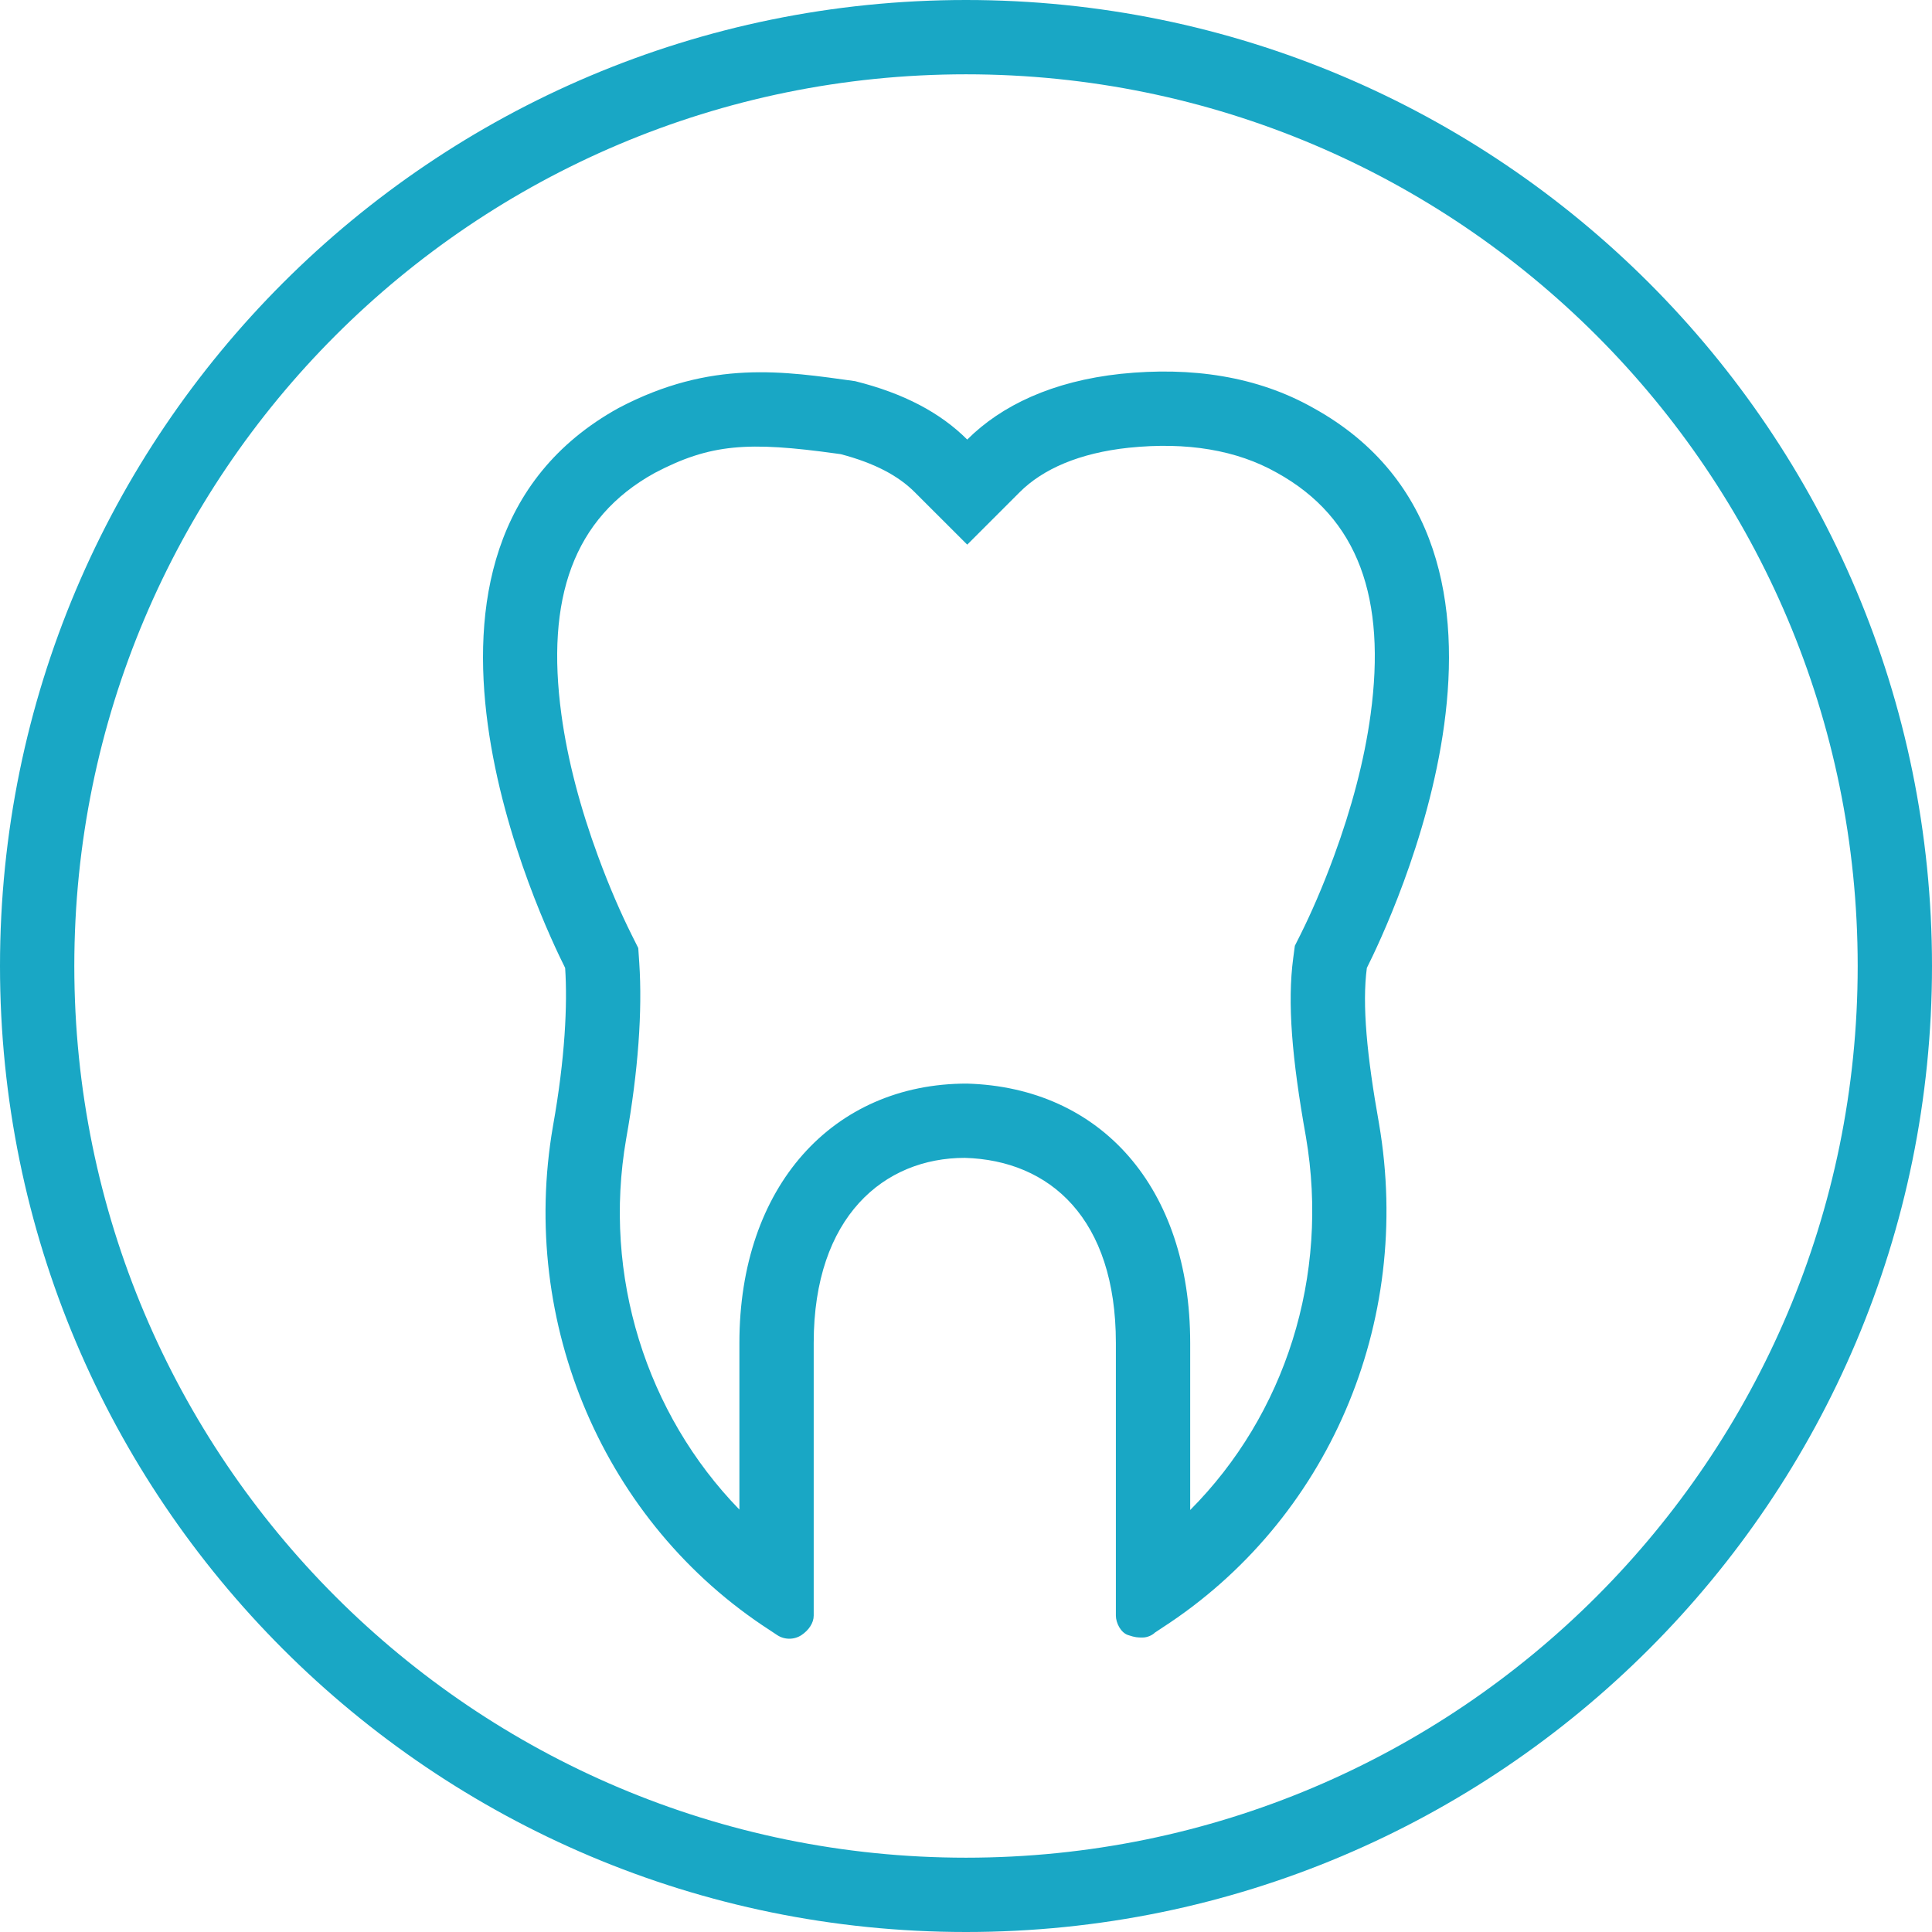
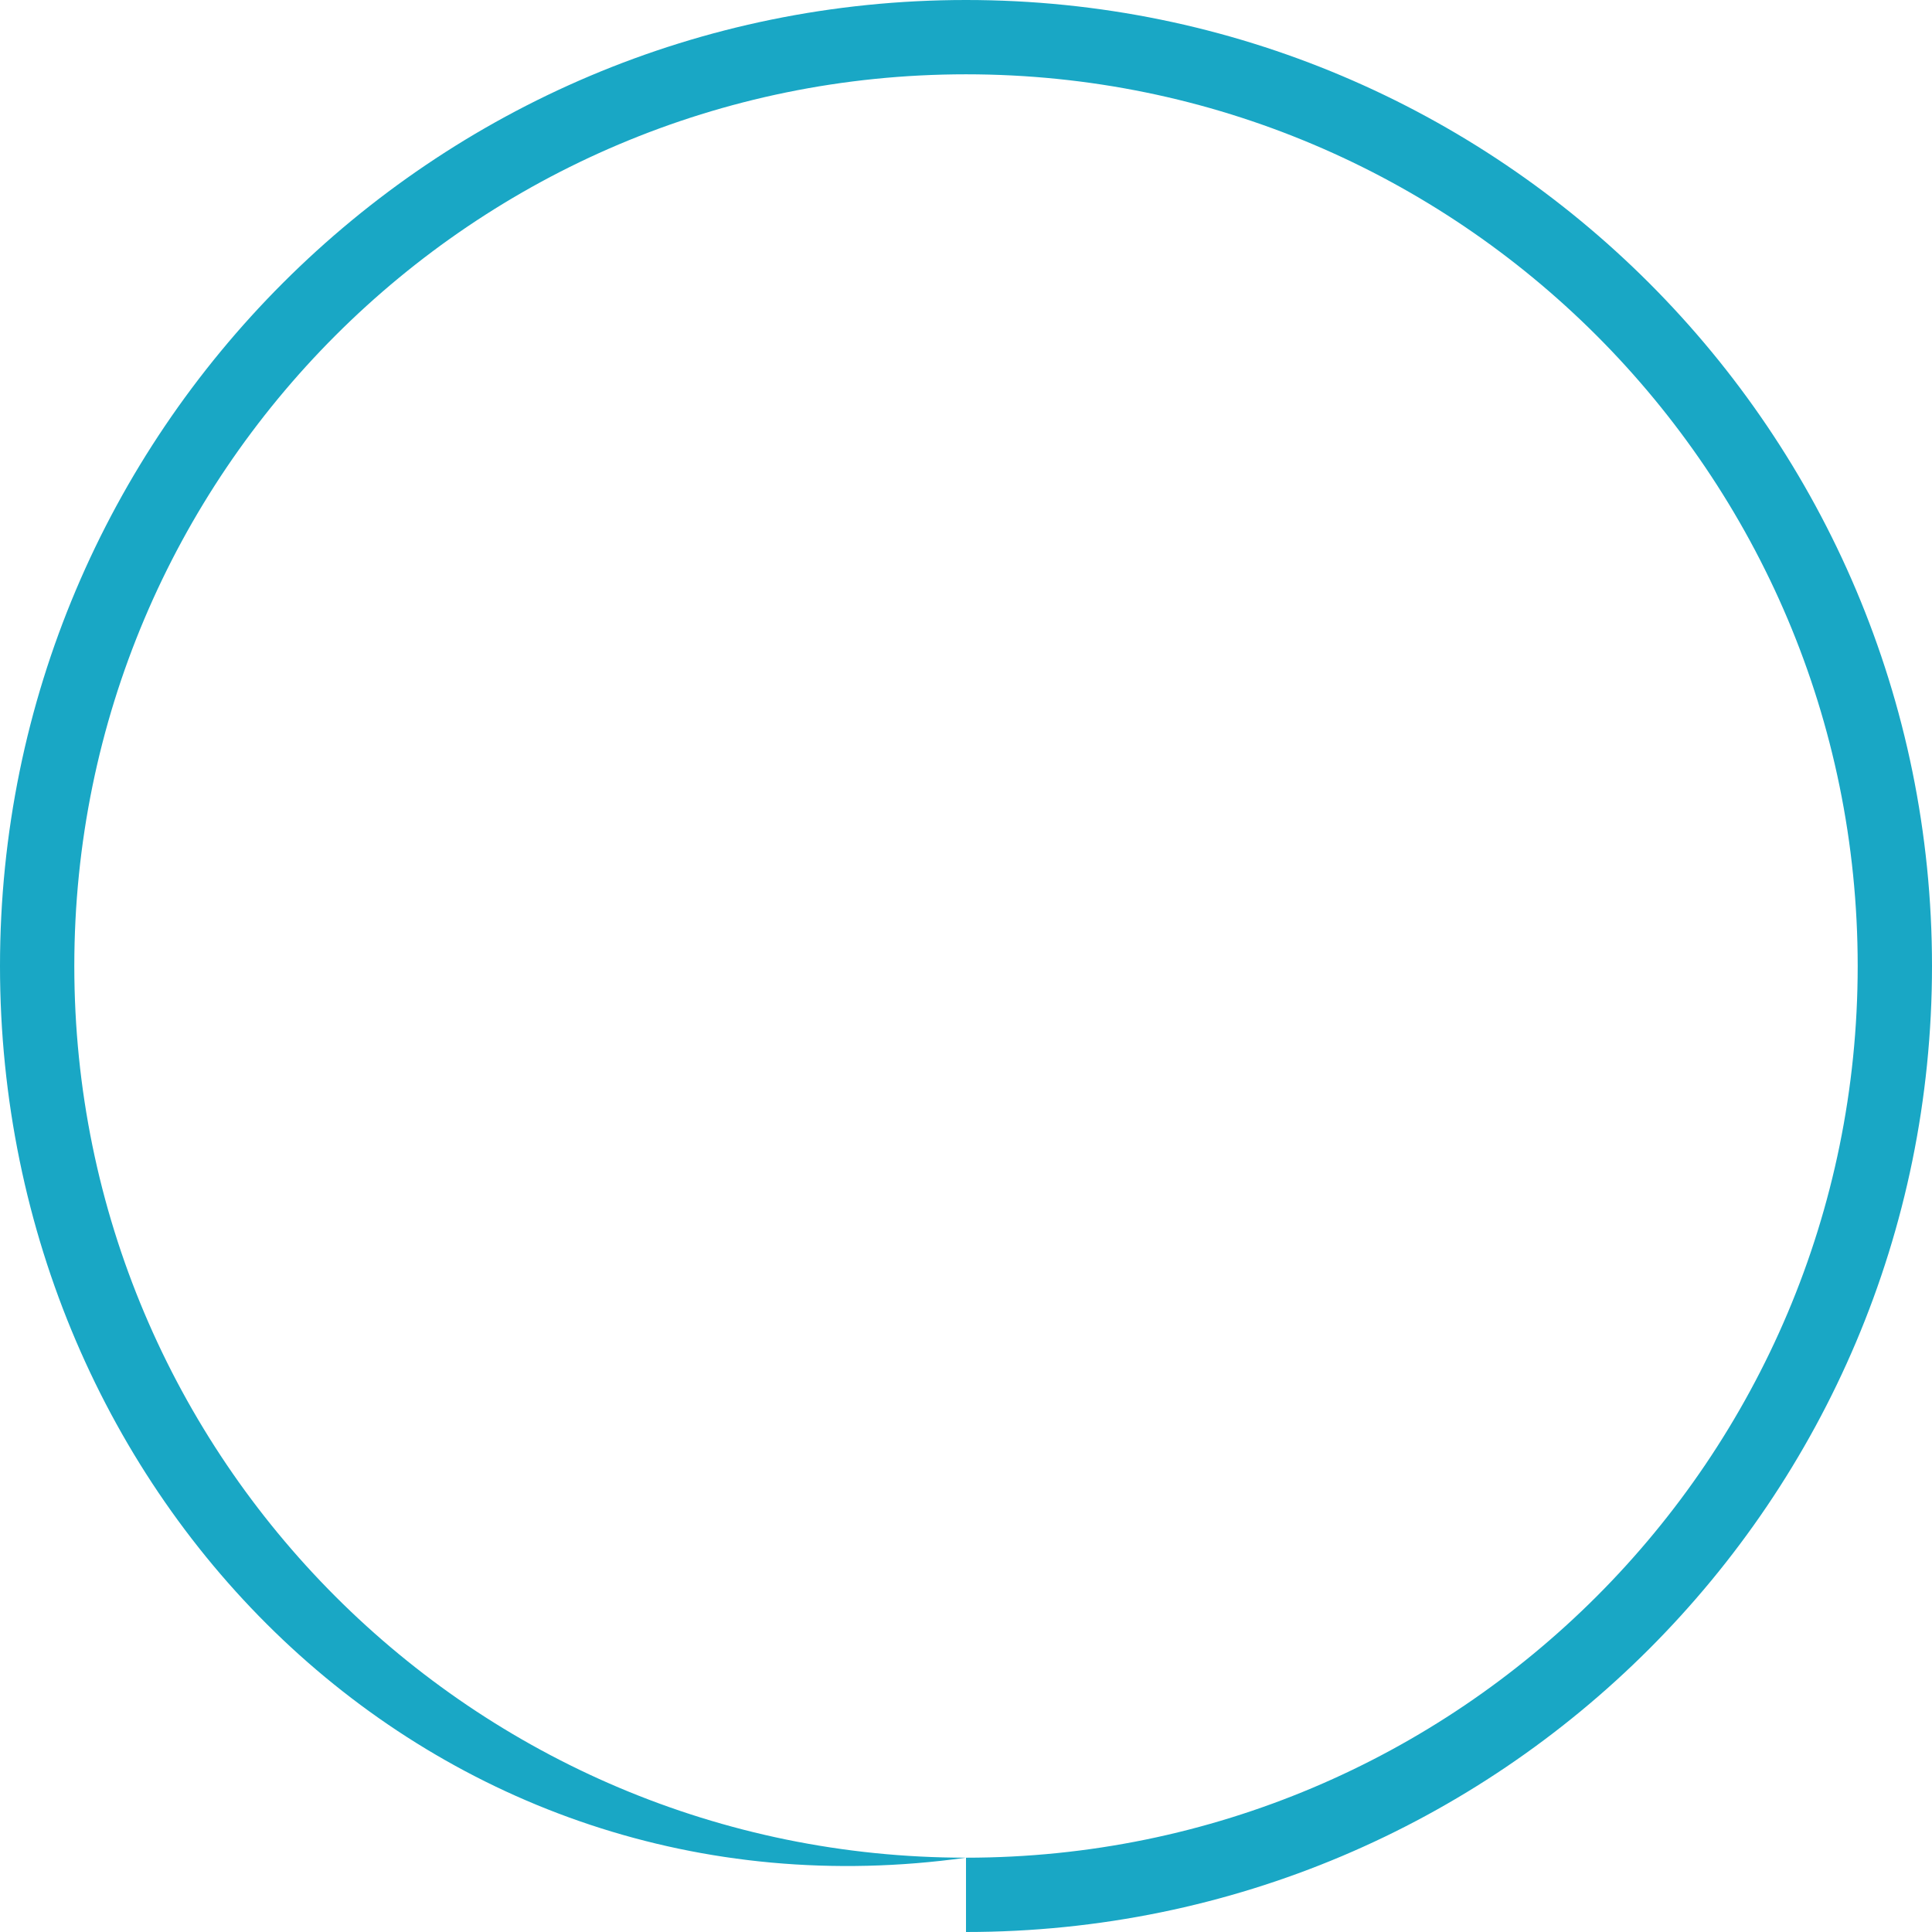
<svg xmlns="http://www.w3.org/2000/svg" width="52px" height="52px" viewBox="0 0 52 52" version="1.1">
  <title>AE5F0492-7981-4F01-B7A8-DFA936E4EDA1</title>
  <desc>Created with sketchtool.</desc>
  <defs />
  <g id="Page-1" stroke="none" stroke-width="1" fill="none" fill-rule="evenodd">
    <g id="Лечение-пульпита-(Имиджевая)" transform="translate(-402, -3306)" fill="#19A7C5" fill-rule="nonzero">
      <g id="2_6" transform="translate(402, 3306)">
-         <path d="M26,50 C39.255,50 50,39.255 50,26 C50,12.745 39.255,2 26,2 C12.745,2 2,12.745 2,26 C2,39.255 12.745,50 26,50 Z M26,52 C11.641,52 0,40.359 0,26 C0,11.641 11.641,0 26,0 C40.359,0 52,11.641 52,26 C52,40.359 40.359,52 26,52 Z" id="Oval-3" />
-         <path d="M35.149,30.598 C34.77,28.482 34.647,26.986 34.807,25.788 L34.851,25.456 L35.001,25.157 C35.276,24.606 35.589,23.901 35.904,23.044 C36.375,21.764 36.722,20.47 36.89,19.23 C37.311,16.122 36.579,13.944 34.363,12.721 C33.289,12.115 31.953,11.888 30.378,12.051 C29.049,12.193 28.069,12.624 27.446,13.246 L26.033,14.659 L24.619,13.246 C24.178,12.805 23.54,12.464 22.629,12.224 C22.602,12.22 22.575,12.217 22.521,12.209 C20.135,11.878 19.123,11.941 17.62,12.73 C15.421,13.944 14.689,16.122 15.11,19.23 C15.278,20.47 15.625,21.764 16.096,23.044 C16.411,23.901 16.724,24.606 16.999,25.157 L17.179,25.517 L17.206,25.919 C17.292,27.199 17.179,28.831 16.853,30.653 C16.215,34.34 17.395,38.053 19.901,40.631 L19.901,36.144 C19.901,31.929 22.42,29.164 26.024,29.165 C29.632,29.267 32.034,31.964 32.034,36.144 L32.034,40.642 C34.588,38.077 35.791,34.355 35.149,30.598 Z M30.755,42.074 C30.749,42.074 30.743,42.074 30.737,42.074 C30.731,42.074 30.735,42.074 30.755,42.074 Z M36.789,26.052 C36.658,27.035 36.789,28.411 37.117,30.246 C38.036,35.62 35.74,40.928 31.28,43.812 L31.083,43.943 C31.018,44.008 30.886,44.074 30.755,44.074 C30.624,44.074 30.558,44.074 30.362,44.008 C30.165,43.943 30.034,43.681 30.034,43.484 L30.034,36.144 C30.034,32.802 28.263,31.229 25.967,31.164 C23.803,31.164 21.901,32.736 21.901,36.144 L21.901,43.484 C21.901,43.681 21.769,43.877 21.573,44.008 C21.376,44.139 21.114,44.139 20.917,44.008 L20.72,43.877 C16.26,40.994 13.964,35.62 14.883,30.312 C15.211,28.477 15.276,27.035 15.211,26.052 C14.62,24.872 9.767,14.78 16.654,10.979 C19.146,9.669 21.114,9.996 23.016,10.259 C24.327,10.586 25.311,11.11 26.033,11.831 C26.951,10.914 28.328,10.259 30.165,10.062 C32.067,9.865 33.838,10.127 35.346,10.979 C42.233,14.78 37.38,24.872 36.789,26.052 Z" id="Shape" />
+         <path d="M26,50 C39.255,50 50,39.255 50,26 C50,12.745 39.255,2 26,2 C12.745,2 2,12.745 2,26 C2,39.255 12.745,50 26,50 Z C11.641,52 0,40.359 0,26 C0,11.641 11.641,0 26,0 C40.359,0 52,11.641 52,26 C52,40.359 40.359,52 26,52 Z" id="Oval-3" />
      </g>
    </g>
  </g>
</svg>